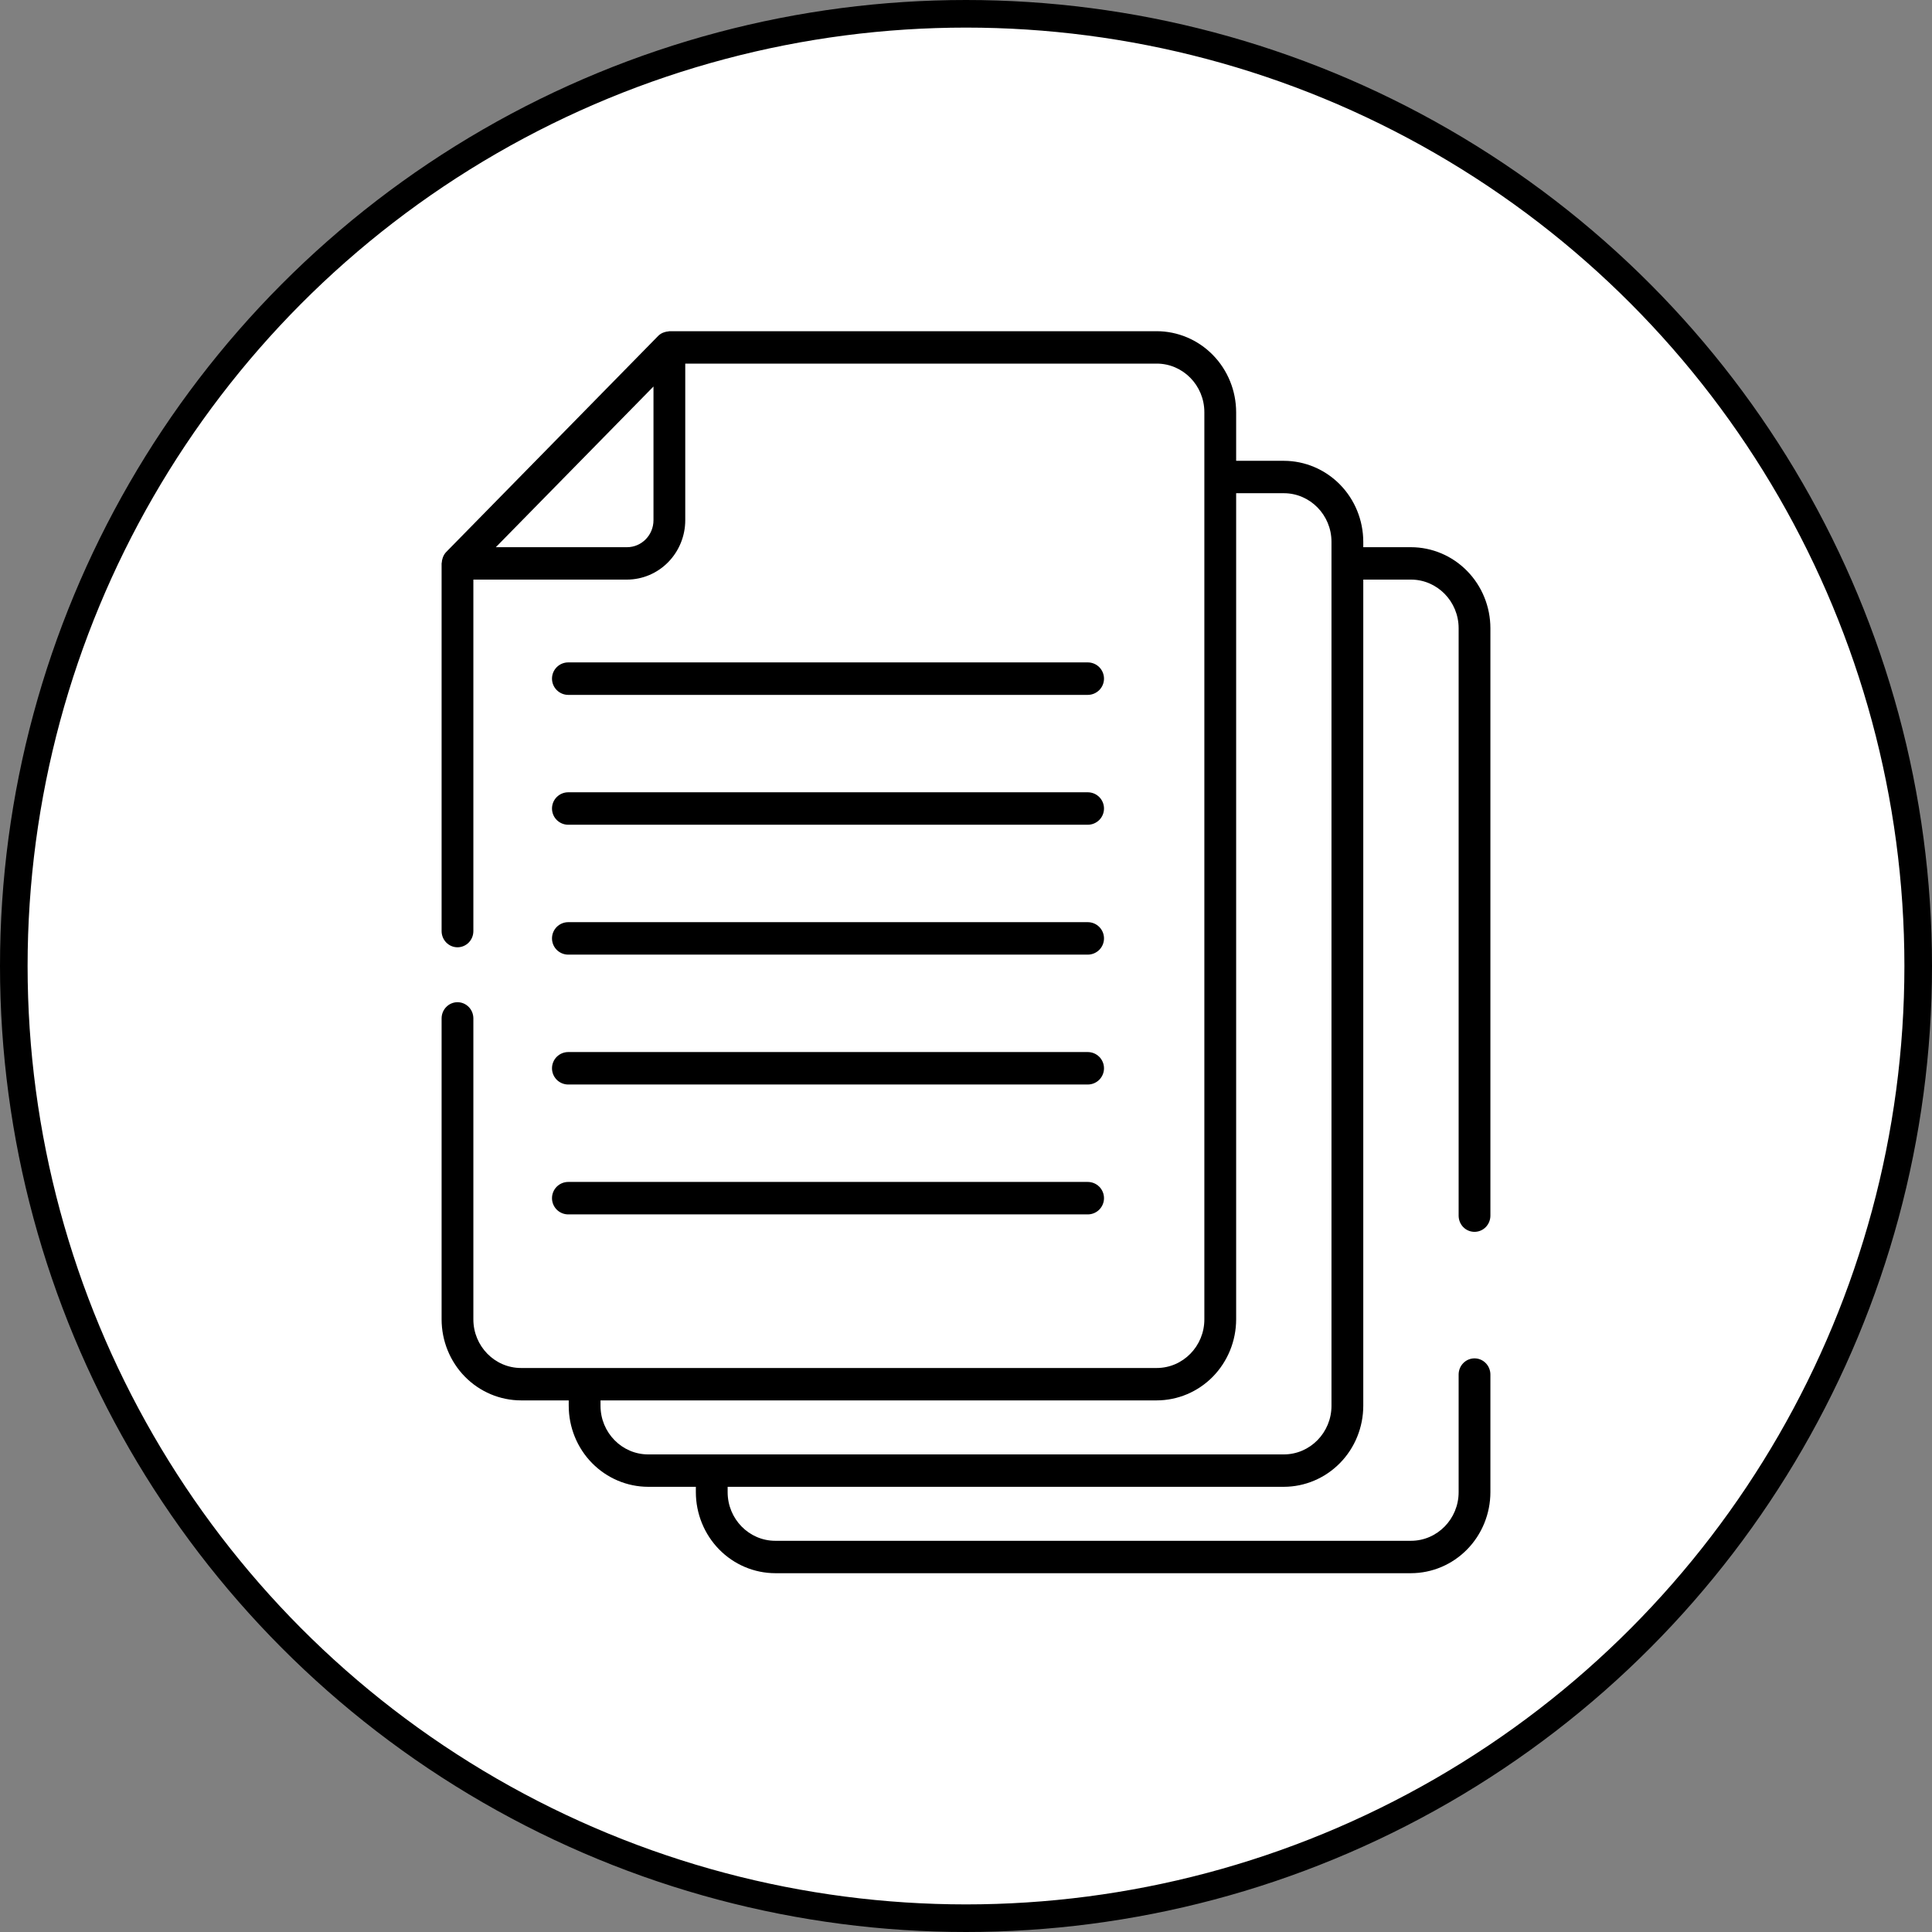
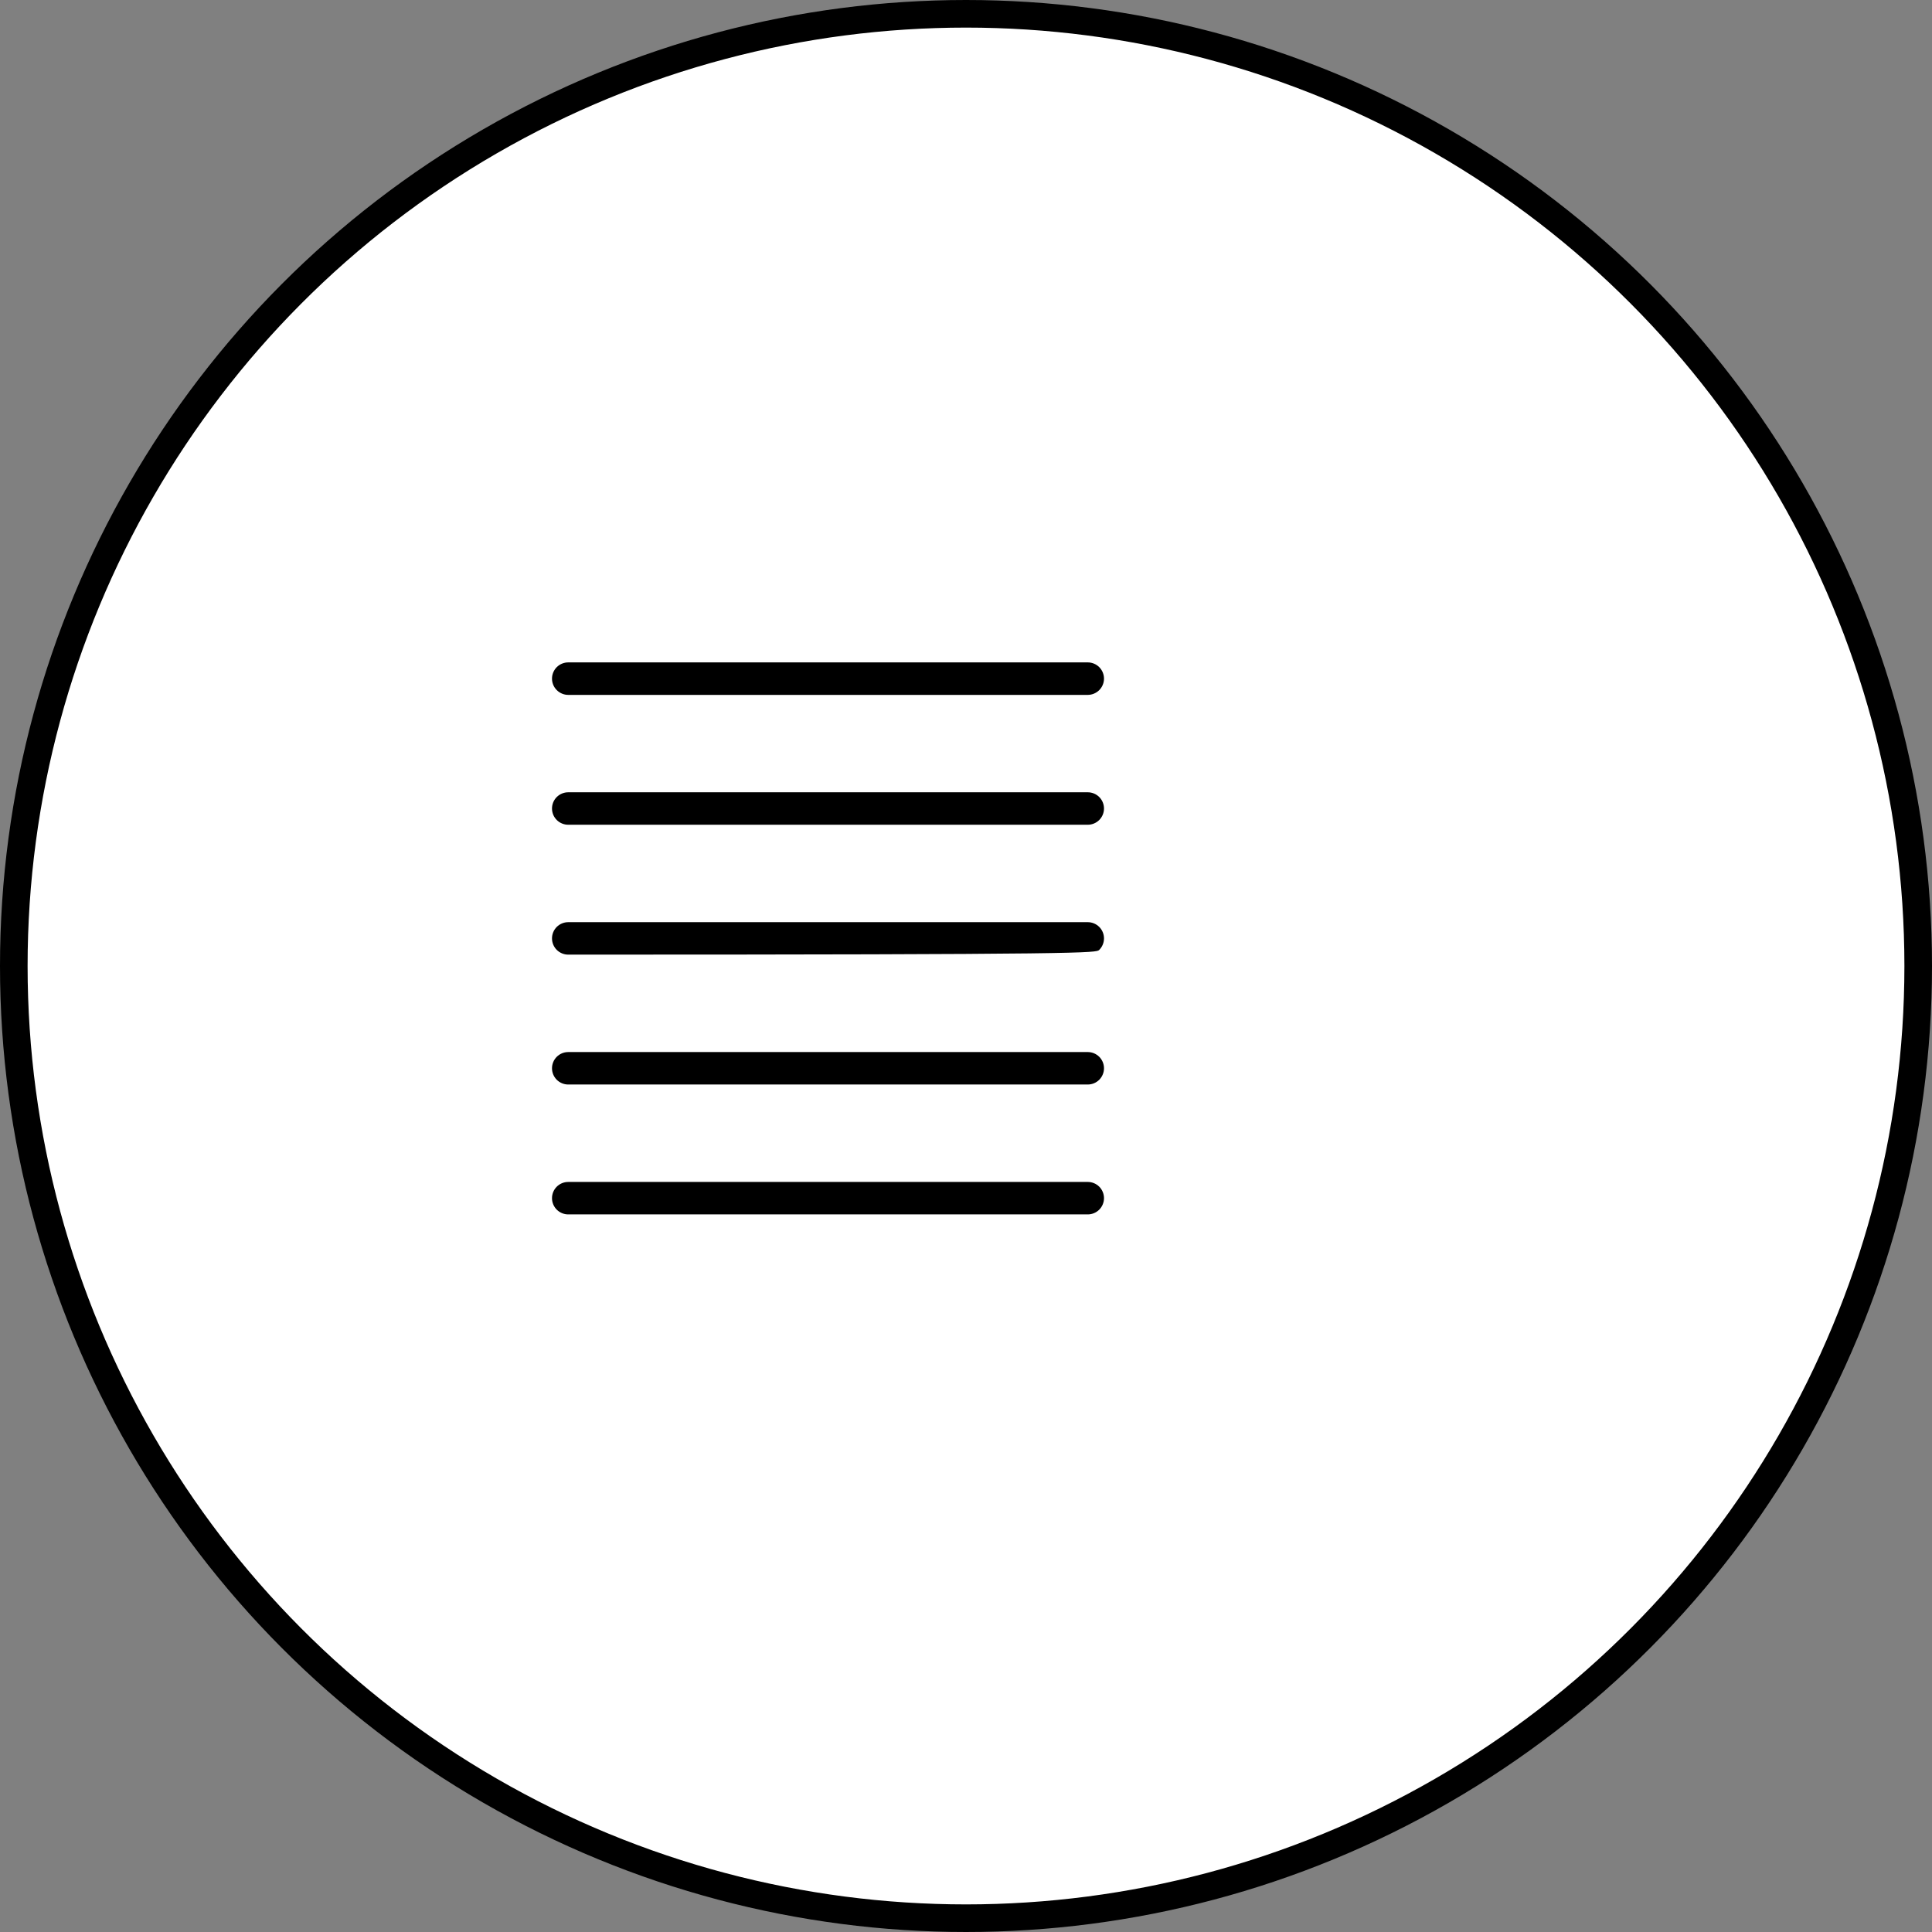
<svg xmlns="http://www.w3.org/2000/svg" width="70" height="70" viewBox="0 0 70 70" fill="none">
  <rect x="0" y="0" width="70" height="70" fill="#808080" stroke="none" />
  <path d="M53.5 45C53.367 45 53.24 45.08 53.146 45.222C53.053 45.364 53 45.556 53 45.757V47.243C53 47.444 53.053 47.636 53.146 47.778C53.24 47.92 53.367 48 53.5 48C53.633 48 53.76 47.92 53.854 47.778C53.947 47.636 54 47.444 54 47.243V45.757C54 45.556 53.947 45.364 53.854 45.222C53.76 45.08 53.633 45 53.5 45Z" fill="black" />
  <circle cx="35" cy="35" r="34.5" fill="white" stroke="black" />
-   <path d="M51.121 19.826H49.394V19.63C49.393 18.852 49.09 18.106 48.55 17.556C48.01 17.006 47.278 16.697 46.515 16.696H44.788V14.935C44.787 14.157 44.483 13.411 43.944 12.861C43.404 12.31 42.672 12.001 41.909 12H24.253C24.24 12 24.229 12.006 24.216 12.008C24.165 12.011 24.116 12.021 24.068 12.038C24.05 12.043 24.032 12.049 24.015 12.057C23.952 12.084 23.894 12.123 23.846 12.172L16.169 19.998C16.121 20.048 16.083 20.106 16.056 20.17C16.049 20.188 16.043 20.206 16.037 20.225C16.02 20.274 16.01 20.325 16.007 20.376C16.007 20.389 16 20.4 16 20.413V33.735C16 33.89 16.061 34.04 16.169 34.15C16.277 34.26 16.423 34.322 16.576 34.322C16.729 34.322 16.875 34.26 16.983 34.15C17.091 34.04 17.151 33.89 17.151 33.735V21H22.717C23.277 20.999 23.814 20.772 24.209 20.369C24.605 19.965 24.828 19.418 24.828 18.848V13.174H41.909C42.861 13.174 43.636 13.964 43.636 14.935V47.804C43.636 48.775 42.861 49.565 41.909 49.565H18.879C17.927 49.565 17.151 48.775 17.151 47.804V36.899C17.151 36.743 17.091 36.594 16.983 36.484C16.875 36.374 16.729 36.312 16.576 36.312C16.423 36.312 16.277 36.374 16.169 36.484C16.061 36.594 16 36.743 16 36.899V47.804C16.001 48.582 16.304 49.328 16.844 49.879C17.384 50.429 18.116 50.738 18.879 50.739H20.606V50.935C20.607 51.713 20.91 52.459 21.45 53.009C21.99 53.559 22.722 53.869 23.485 53.87H25.212V54.065C25.213 54.843 25.517 55.589 26.056 56.139C26.596 56.69 27.328 56.999 28.091 57H51.121C51.885 56.999 52.616 56.69 53.156 56.139C53.696 55.589 53.999 54.843 54 54.065V49.803C54 49.648 53.939 49.498 53.831 49.388C53.723 49.278 53.577 49.216 53.424 49.216C53.272 49.216 53.125 49.278 53.017 49.388C52.909 49.498 52.849 49.648 52.849 49.803V54.065C52.849 55.036 52.073 55.826 51.121 55.826H28.091C27.139 55.826 26.364 55.036 26.364 54.065V53.87H46.515C47.278 53.869 48.01 53.559 48.55 53.009C49.09 52.459 49.393 51.713 49.394 50.935V21H51.121C52.073 21 52.849 21.79 52.849 22.761V44.045C52.849 44.201 52.909 44.35 53.017 44.461C53.125 44.571 53.272 44.632 53.424 44.632C53.577 44.632 53.723 44.571 53.831 44.461C53.939 44.35 54 44.201 54 44.045V22.761C53.999 21.983 53.696 21.237 53.156 20.687C52.616 20.136 51.885 19.827 51.121 19.826ZM23.677 18.848C23.677 19.388 23.247 19.826 22.717 19.826H17.965L23.677 14.004V18.848ZM48.242 50.935C48.242 51.905 47.467 52.696 46.515 52.696H23.485C22.533 52.696 21.758 51.905 21.758 50.935V50.739H41.909C42.672 50.738 43.404 50.429 43.944 49.879C44.483 49.328 44.787 48.582 44.788 47.804V17.87H46.515C47.467 17.87 48.242 18.66 48.242 19.63V50.935Z" fill="black" />
-   <path d="M20.588 25.177H39.412C39.568 25.177 39.717 25.114 39.828 25.004C39.938 24.894 40 24.744 40 24.588C40 24.432 39.938 24.283 39.828 24.172C39.717 24.062 39.568 24 39.412 24H20.588C20.432 24 20.283 24.062 20.172 24.172C20.062 24.283 20 24.432 20 24.588C20 24.744 20.062 24.894 20.172 25.004C20.283 25.114 20.432 25.177 20.588 25.177ZM20.588 29.882H39.412C39.568 29.882 39.717 29.82 39.828 29.71C39.938 29.6 40 29.45 40 29.294C40 29.138 39.938 28.988 39.828 28.878C39.717 28.768 39.568 28.706 39.412 28.706H20.588C20.432 28.706 20.283 28.768 20.172 28.878C20.062 28.988 20 29.138 20 29.294C20 29.45 20.062 29.6 20.172 29.71C20.283 29.82 20.432 29.882 20.588 29.882ZM20.588 34.588H39.412C39.568 34.588 39.717 34.526 39.828 34.416C39.938 34.306 40 34.156 40 34C40 33.844 39.938 33.694 39.828 33.584C39.717 33.474 39.568 33.412 39.412 33.412H20.588C20.432 33.412 20.283 33.474 20.172 33.584C20.062 33.694 20 33.844 20 34C20 34.156 20.062 34.306 20.172 34.416C20.283 34.526 20.432 34.588 20.588 34.588ZM20.588 39.294H39.412C39.568 39.294 39.717 39.232 39.828 39.122C39.938 39.011 40 38.862 40 38.706C40 38.55 39.938 38.4 39.828 38.29C39.717 38.18 39.568 38.118 39.412 38.118H20.588C20.432 38.118 20.283 38.18 20.172 38.29C20.062 38.4 20 38.55 20 38.706C20 38.862 20.062 39.011 20.172 39.122C20.283 39.232 20.432 39.294 20.588 39.294ZM20.588 44H39.412C39.568 44 39.717 43.938 39.828 43.828C39.938 43.717 40 43.568 40 43.412C40 43.256 39.938 43.106 39.828 42.996C39.717 42.886 39.568 42.824 39.412 42.824H20.588C20.432 42.824 20.283 42.886 20.172 42.996C20.062 43.106 20 43.256 20 43.412C20 43.568 20.062 43.717 20.172 43.828C20.283 43.938 20.432 44 20.588 44Z" fill="black" />
+   <path d="M20.588 25.177H39.412C39.568 25.177 39.717 25.114 39.828 25.004C39.938 24.894 40 24.744 40 24.588C40 24.432 39.938 24.283 39.828 24.172C39.717 24.062 39.568 24 39.412 24H20.588C20.432 24 20.283 24.062 20.172 24.172C20.062 24.283 20 24.432 20 24.588C20 24.744 20.062 24.894 20.172 25.004C20.283 25.114 20.432 25.177 20.588 25.177ZM20.588 29.882H39.412C39.568 29.882 39.717 29.82 39.828 29.71C39.938 29.6 40 29.45 40 29.294C40 29.138 39.938 28.988 39.828 28.878C39.717 28.768 39.568 28.706 39.412 28.706H20.588C20.432 28.706 20.283 28.768 20.172 28.878C20.062 28.988 20 29.138 20 29.294C20 29.45 20.062 29.6 20.172 29.71C20.283 29.82 20.432 29.882 20.588 29.882ZM20.588 34.588C39.568 34.588 39.717 34.526 39.828 34.416C39.938 34.306 40 34.156 40 34C40 33.844 39.938 33.694 39.828 33.584C39.717 33.474 39.568 33.412 39.412 33.412H20.588C20.432 33.412 20.283 33.474 20.172 33.584C20.062 33.694 20 33.844 20 34C20 34.156 20.062 34.306 20.172 34.416C20.283 34.526 20.432 34.588 20.588 34.588ZM20.588 39.294H39.412C39.568 39.294 39.717 39.232 39.828 39.122C39.938 39.011 40 38.862 40 38.706C40 38.55 39.938 38.4 39.828 38.29C39.717 38.18 39.568 38.118 39.412 38.118H20.588C20.432 38.118 20.283 38.18 20.172 38.29C20.062 38.4 20 38.55 20 38.706C20 38.862 20.062 39.011 20.172 39.122C20.283 39.232 20.432 39.294 20.588 39.294ZM20.588 44H39.412C39.568 44 39.717 43.938 39.828 43.828C39.938 43.717 40 43.568 40 43.412C40 43.256 39.938 43.106 39.828 42.996C39.717 42.886 39.568 42.824 39.412 42.824H20.588C20.432 42.824 20.283 42.886 20.172 42.996C20.062 43.106 20 43.256 20 43.412C20 43.568 20.062 43.717 20.172 43.828C20.283 43.938 20.432 44 20.588 44Z" fill="black" />
</svg>